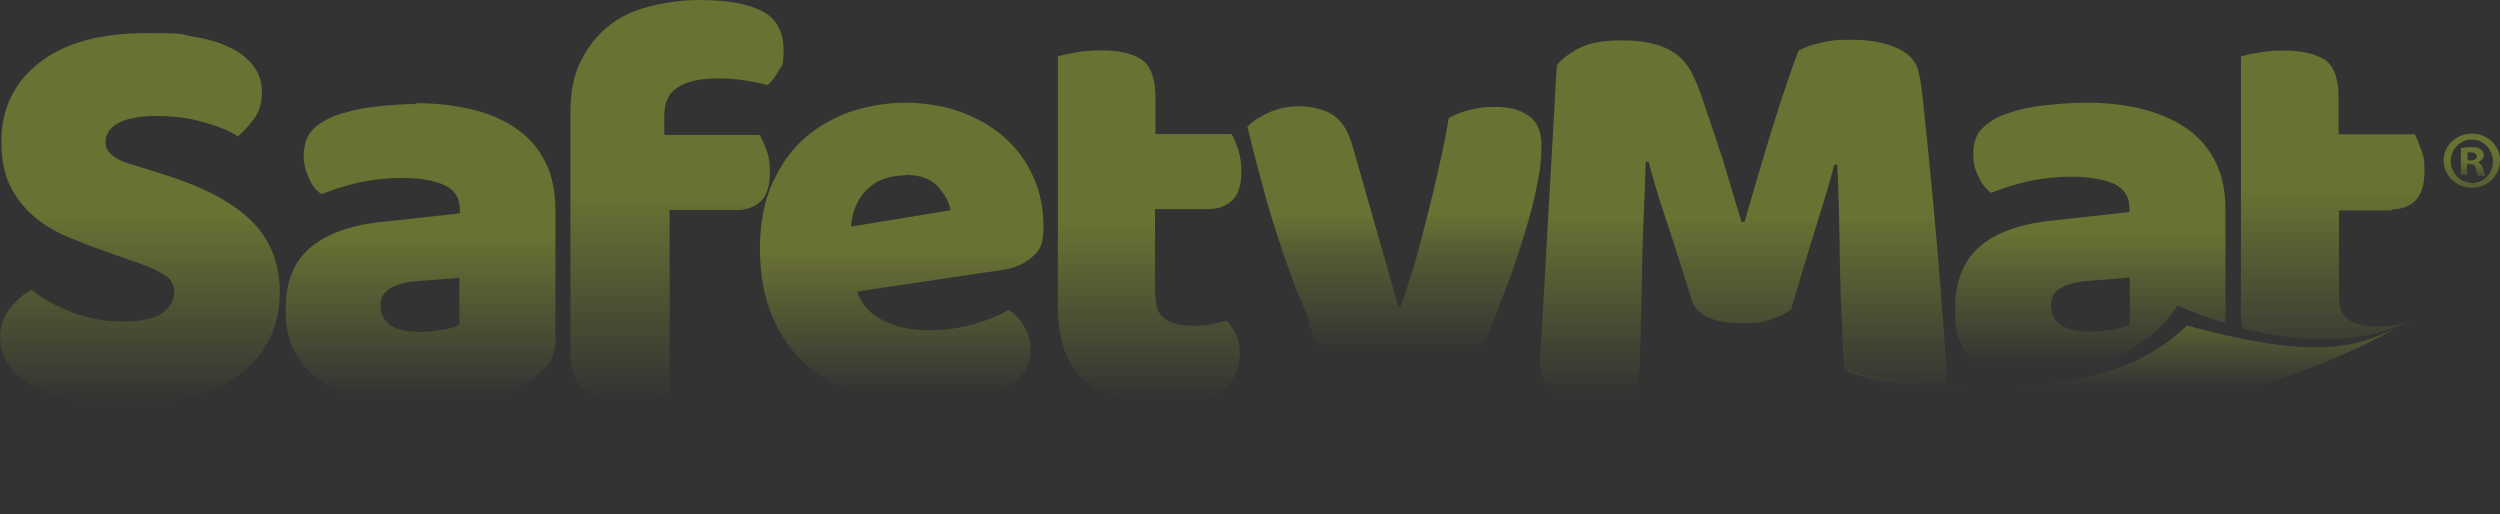
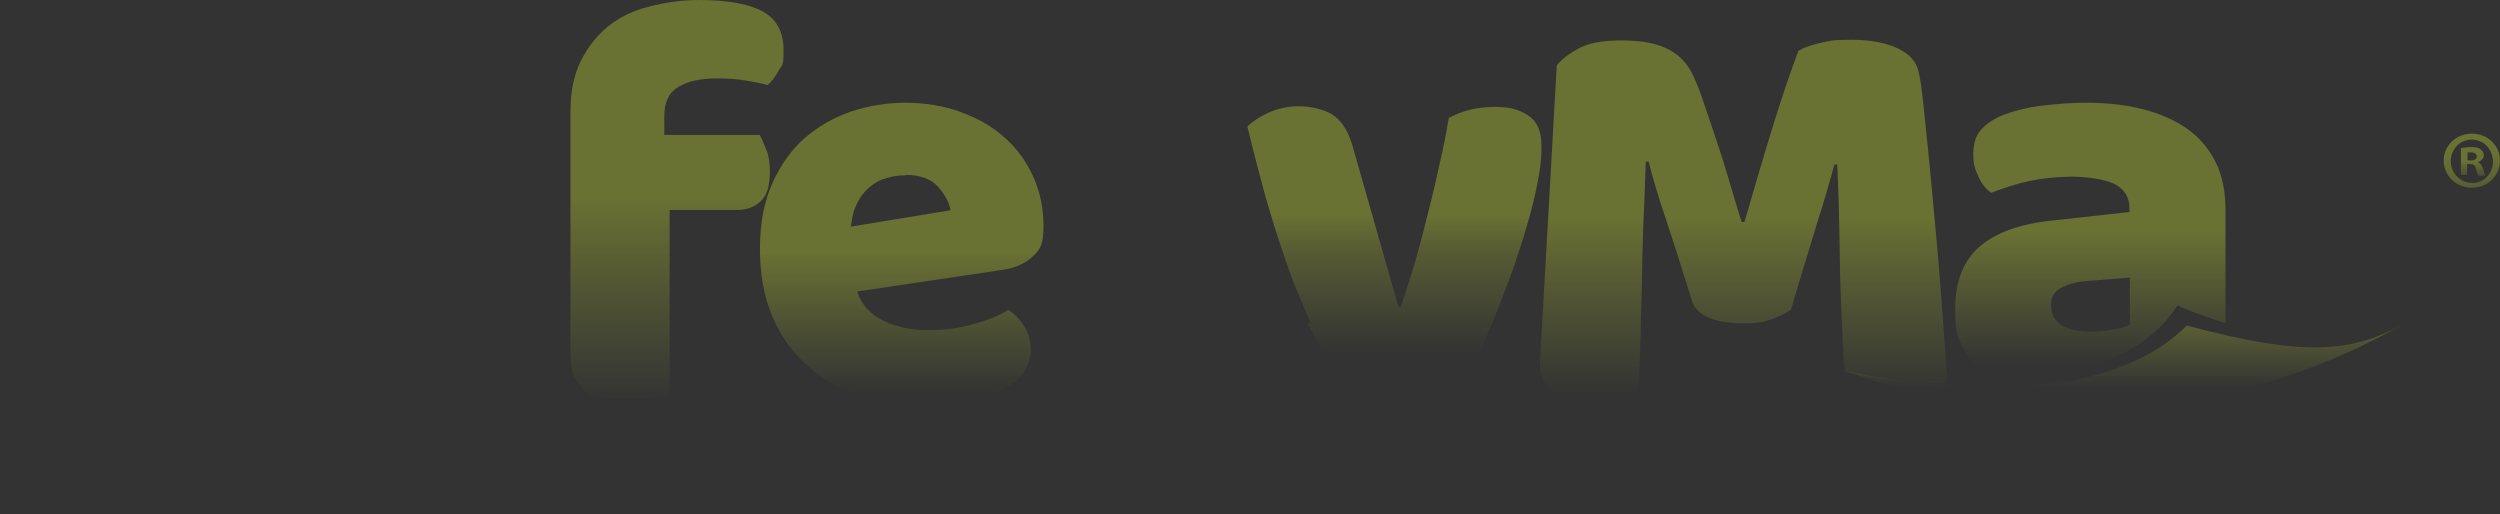
<svg xmlns="http://www.w3.org/2000/svg" xmlns:xlink="http://www.w3.org/1999/xlink" id="Layer_1" version="1.1" viewBox="0 0 1132 232.8">
  <rect x="0" y="0" width="1132" height="232.8" fill="#333333" stroke="none" />
  <defs>
    <style>
      .st0 {
        fill: url(#linear-gradient2);
      }

      .st1 {
        fill: url(#linear-gradient1);
      }

      .st2 {
        fill: url(#linear-gradient9);
      }

      .st3 {
        fill: url(#linear-gradient3);
      }

      .st4 {
        fill: url(#linear-gradient6);
      }

      .st5 {
        fill: url(#linear-gradient8);
      }

      .st6 {
        fill: url(#linear-gradient7);
      }

      .st7 {
        fill: url(#linear-gradient5);
      }

      .st8 {
        fill: url(#linear-gradient4);
      }

      .st9 {
        fill: url(#linear-gradient13);
      }

      .st10 {
        fill: url(#linear-gradient12);
      }

      .st11 {
        fill: url(#linear-gradient11);
      }

      .st12 {
        fill: url(#linear-gradient10);
      }

      .st13 {
        fill: url(#linear-gradient14);
      }

      .st14 {
        fill: url(#linear-gradient);
      }
    </style>
    <linearGradient id="linear-gradient" x1="63.3" y1="98.9" x2="63.3" y2="182" gradientUnits="userSpaceOnUse">
      <stop offset="0" stop-color="#e6ff33" stop-opacity=".3" />
      <stop offset="1" stop-color="#e6ff33" stop-opacity="0" />
    </linearGradient>
    <linearGradient id="linear-gradient1" x1="190.3" y1="108.6" x2="190.3" y2="180.2" gradientUnits="userSpaceOnUse">
      <stop offset="0" stop-color="#e6ff33" stop-opacity=".3" />
      <stop offset="1" stop-color="#e6ff33" stop-opacity="0" />
    </linearGradient>
    <linearGradient id="linear-gradient2" x1="306.6" y1="90.5" x2="306.6" y2="182" xlink:href="#linear-gradient1" />
    <linearGradient id="linear-gradient3" x1="408.3" y1="114.8" x2="408.3" y2="177.9" gradientUnits="userSpaceOnUse">
      <stop offset="0" stop-color="#e6ff33" stop-opacity=".3" />
      <stop offset="1" stop-color="#e6ff33" stop-opacity="0" />
    </linearGradient>
    <linearGradient id="linear-gradient4" x1="520.5" y1="102.8" x2="520.5" y2="181.1" xlink:href="#linear-gradient1" />
    <linearGradient id="linear-gradient5" x1="631.6" y1="97.9" x2="631.6" y2="175.4" gradientUnits="userSpaceOnUse">
      <stop offset="0" stop-color="#e6ff33" stop-opacity=".3" />
      <stop offset=".2" stop-color="#e6ff33" stop-opacity=".2" />
      <stop offset=".5" stop-color="#e6ff33" stop-opacity=".1" />
      <stop offset=".8" stop-color="#e6ff33" stop-opacity="0" />
      <stop offset="1" stop-color="#e6ff33" stop-opacity="0" />
    </linearGradient>
    <linearGradient id="linear-gradient6" x1="1038.2" y1="178.7" x2="1038.2" y2="178.7" xlink:href="#linear-gradient1" />
    <linearGradient id="linear-gradient7" x1="944.6" y1="46.7" x2="944.6" y2="46.7" xlink:href="#linear-gradient1" />
    <linearGradient id="linear-gradient8" x1="946.5" y1="106.3" x2="946.5" y2="165.2" xlink:href="#linear-gradient1" />
    <linearGradient id="linear-gradient9" x1="1056.3" y1="88.3" x2="1056.3" y2="168.4" xlink:href="#linear-gradient1" />
    <linearGradient id="linear-gradient10" x1="789.4" y1="99.4" x2="789.4" y2="178.4" xlink:href="#linear-gradient1" />
    <linearGradient id="linear-gradient11" x1="963.5" y1="132.5" x2="963.5" y2="218.8" gradientUnits="userSpaceOnUse">
      <stop offset="0" stop-color="#e6ff33" stop-opacity=".3" />
      <stop offset=".2" stop-color="#e6ff33" stop-opacity=".2" />
      <stop offset=".5" stop-color="#e6ff33" stop-opacity="0" />
      <stop offset=".7" stop-color="#e6ff33" stop-opacity="0" />
    </linearGradient>
    <linearGradient id="linear-gradient12" x1="881.6" y1="173.2" x2="881.6" y2="173.2" xlink:href="#linear-gradient1" />
    <linearGradient id="linear-gradient13" x1="1119.7" y1="73.2" x2="1119.5" y2="84.2" xlink:href="#linear-gradient1" />
    <linearGradient id="linear-gradient14" x1="1119.1" y1="71.3" x2="1124" y2="114.6" xlink:href="#linear-gradient1" />
  </defs>
  <g id="Layer_11" data-name="Layer_1">
    <g id="Layer_1-2">
      <g id="Layer_1-21" data-name="Layer_1-2">
        <g>
-           <path class="st14" d="M52.2,115.4c-7.6-2.6-14.7-5.3-21-7.9-6.3-2.6-11.9-6-16.2-9.8-4.4-3.8-8.1-8.7-10.6-13.9-2.5-5.2-3.8-11.9-3.8-19.6,0-14.8,5.7-26.9,17.2-35.8,11.5-9,27.5-13.4,48.4-13.4s14.6.6,21,1.5c6.5,1.1,12,2.6,16.6,4.9,4.7,2.1,8.2,5,10.9,8.4,2.7,3.4,3.9,7.4,3.9,11.9s-1.1,8.7-3.3,11.7-4.7,6-7.6,8.3c-3.8-2.5-9-4.5-15.6-6.4s-13.6-2.8-21.3-2.8-13.8,1.3-17.4,3.3c-3.7,2.1-5.6,5-5.6,8.3s1.1,4.7,3.3,6.4c2.3,1.8,5.7,3.3,10.3,4.5l14.1,4.4c16.5,5.3,29.3,11.9,37.9,20.2,8.7,8.3,13.3,19.2,13.3,33.3s-5.8,27-17.7,36.3c-11.9,9.2-29,13.9-51.9,13.9s-15.6-.6-22.6-1.9c-7-1.3-12.9-3.3-18.1-5.8-5.2-2.5-9.4-5.8-12-9.4-3-3.9-4.3-8.2-4.3-13.2s1.4-9.4,4.4-13.2,6.2-6.4,9.8-8.3c4.9,3.9,10.9,7.2,18,10,7.1,2.8,14.8,4.3,23.2,4.3s14.7-1.3,18.1-3.9,5.3-5.8,5.3-9.2-1.4-6.3-4.3-7.9c-2.8-1.8-6.8-3.8-11.9-5.5l-11-3.8h.5-.1v.2Z" />
-           <path class="st1" d="M188.3,46.7c9.5,0,18.1,1.1,26,3s14.3,4.9,20,8.9c5.7,4,9.8,9,12.8,15.1,3,6,4.4,13.3,4.4,21.6v59c0,4.5-1.3,8.3-3.8,11.3-2.5,3-5.6,5.5-9.1,7.5-11.5,6.8-27.5,10.3-48.3,10.3s-17.7-.9-25.1-2.6c-7.5-1.8-13.9-4.4-19.3-7.9-5.3-3.6-9.5-7.9-12.3-13.4-3-5.5-4.3-11.7-4.3-19.1,0-12.1,3.4-21.5,10.8-27.9s18.4-10.7,33.6-12.1l34.5-3.8v-1.8c0-5.2-2.3-8.8-6.8-10.9-4.5-2.1-10.9-3.3-19.3-3.3s-13.2.8-19.4,2c-6.3,1.4-12,3.3-17.1,5.3-2.4-1.5-4.3-3.9-5.7-7.2-1.5-3.3-2.4-6.5-2.4-10.2s1.1-8.3,3.3-10.9,5.6-5,10.1-6.9c5.2-1.9,11-3.4,18-4.3,7-.8,13.4-1.3,19.6-1.3h0v-.5h-.1ZM190.3,150.3c3,0,6.3-.4,9.8-.9,3.4-.6,6.3-1.4,7.9-2.5v-21.1l-19,1.5c-4.9.4-9,1.4-12,3.1-3.2,1.8-4.7,4.4-4.7,7.9s1.3,6.4,4.1,8.7c2.8,2.1,7.5,3.3,13.9,3.3h-.1Z" />
          <path class="st0" d="M258.3,50.9c0-9,1.4-16.7,4.6-23.1s7.2-11.6,12.4-15.8c5.2-4.3,11.5-7.2,18.5-9,7-1.8,14.7-3,22.8-3,12.9,0,22.6,1.8,28.8,5.2s9.4,9.2,9.4,17.5-.8,6.5-2.3,9.4-3.2,4.9-4.9,6.4c-3.3-.9-6.8-1.5-10.4-2.1s-7.7-.9-12.4-.9c-7.6,0-13.4,1.3-17.7,3.9-4.3,2.6-6.3,6.9-6.3,13.3v8.4h43.2c1.1,1.9,2,4.3,3.2,7.2,1.1,3,1.4,6,1.4,9.5,0,6.3-1.3,10.7-4.1,13.3s-6.3,4-10.9,4h-30.4v83.5c-1.8.6-4.6,1.1-8.2,1.5-3.8.6-7.6.8-11.9.8s-7.5-.4-10.4-.8c-3.2-.6-5.6-1.5-7.7-3.1-2-1.5-3.7-3.8-4.9-6.4-1.2-2.6-1.8-6.4-1.8-10.7V51h.1-.2Z" />
          <path class="st3" d="M417.4,182.9c-10.3,0-20-1.4-28.9-4.3-8.9-2.8-16.6-7.2-23.1-13.2-6.6-5.8-11.9-13.2-15.6-21.9-3.8-8.9-5.7-19.1-5.7-30.8s1.9-21.6,5.7-29.9c3.8-8.4,8.7-15.2,14.8-20.5,6.2-5.3,13.2-9.2,21-11.9,7.9-2.5,16.1-3.9,24.3-3.9s17.9,1.4,25.3,4.3c7.6,2.8,14.2,6.5,19.8,11.6,5.6,4.9,9.8,10.8,12.9,17.7s4.6,14.2,4.6,22.4-1.5,10.7-5.1,13.8c-3.3,3.1-7.9,5.2-14.1,6l-65.2,9.7c1.9,5.8,5.8,10.2,11.9,13.2s12.8,4.3,20.5,4.3,14.1-.9,20.5-2.8c6.5-1.8,11.7-3.9,15.6-6.4,2.8,1.8,5.2,4.3,7.1,7.4,1.9,3.1,3,6.4,3,10,0,7.9-3.7,13.9-11,17.7-5.6,3-11.9,5-19,6-7.1,1.1-13.6,1.5-19.8,1.5h.6ZM410,79.4c-4.3,0-7.7.8-10.9,2-3.2,1.4-5.6,3.3-7.6,5.5-1.9,2.1-3.3,4.7-4.4,7.4s-1.4,5.5-1.8,8.3l45.1-7.4c-.6-3.6-2.5-7-5.7-10.7-3.3-3.6-8.2-5.3-14.7-5.3h0v.2Z" />
-           <path class="st8" d="M523.3,134.8c0,4.5,1.4,7.8,4.4,9.7,3,1.9,7,3,12.2,3s5.3,0,8.1-.6c2.8-.5,5.3-1.1,7.5-1.8,1.5,1.9,3,4,4.1,6.4,1.2,2.4,1.8,5.3,1.8,8.7,0,6.5-2.5,12.1-7.6,16.4-5.1,4.4-13.9,6.4-26.6,6.4s-27.4-3.6-35.8-10.4c-8.4-7-12.4-18.5-12.4-34.3V25.5c1.9-.6,4.7-1.1,8.2-1.8,3.4-.6,7.5-.9,11.5-.9,7.6,0,13.8,1.3,18,4s6.5,8.7,6.5,17.2v16.7h34.5c1.1,1.9,2,4.3,3,7.2.9,3,1.4,6,1.4,9.5,0,6.3-1.3,10.7-4.1,13.3-2.8,2.6-6.3,4-10.9,4h-24.1v39.8h.4v.2Z" />
          <path class="st7" d="M593.4,146.2c-1.9-4.4-3.9-9.2-6.2-14.7s-4.4-11.6-6.8-18.7c-2.4-7-4.9-15.1-7.5-24.2-2.5-9.2-5.2-19.3-8.1-31.3,2.5-2.5,5.7-4.5,9.8-6.4,4.1-1.8,8.7-2.8,13.6-2.8s11.3,1.3,15.3,3.9c3.9,2.5,7.1,7.4,9,14.3l20.7,72.6h1.1c2-6,4.1-12.4,6.2-19.3,2-7,3.9-14.2,5.8-21.9,1.9-7.5,3.7-14.8,5.3-22.4,1.8-7.5,3.2-14.7,4.4-21.9,6.3-3.4,13.3-5,20.7-5s11.3,1.3,15.3,3.9,6,7.2,6,13.8-.6,10.2-1.8,16.6c-1.2,6.4-2.8,12.8-4.9,19.8-2,7-4.4,14.2-7.1,21.9-2.8,7.5-5.6,14.7-8.5,21.9-3,7.2-6,14.1-9.4,20.5-3.2,6.4-6.2,12.2-9.4,17.2-4.9,8.7-9.5,15.6-13.8,21.1-4.3,5.5-8.2,9.7-12,12.8s-7.6,5.2-11.7,6.4c-3.8,1.3-7.9,1.8-12,1.8-7.5,0-13.4-2.1-18-6.5s-7.5-10.2-8.1-17.1c5.6-4.4,11.3-9.2,16.7-14.6,5.6-5.3,10.8-10.9,15.3-16.6-3-.9-6.2-3-9.6-6.3-3.4-3.3-7.2-9.4-11.3-18.3h0v-.4h.5Z" />
        </g>
        <path class="st4" d="M1038.2,178.7" />
      </g>
      <g>
        <polygon class="st6" points="944.6 46.7 944.6 46.7 944.6 46.7 944.6 46.7" />
        <path class="st5" d="M986.2,138.4s8.5,4,21.5,7.9v-51.2c0-8.3-1.4-15.5-4.4-21.6-3-6-7.2-11.1-12.8-15.1-5.6-3.9-12.2-6.9-20-8.9-7.8-2-16.5-3-26-3h0c-6.2,0-12.7.5-19.6,1.3-7,.8-12.9,2.4-18,4.3-4.6,1.9-7.9,4.3-10.1,6.9-2.3,2.6-3.3,6.4-3.3,10.9s.8,6.9,2.4,10.2c1.5,3.3,3.4,5.6,5.7,7.2,5.2-2,10.8-3.9,17.1-5.3,6.3-1.3,12.8-2,19.4-2s14.8,1.1,19.3,3.3c4.5,2.3,6.8,5.9,6.8,10.9v1.8l-34.5,3.8c-15.1,1.5-26.2,5.6-33.6,12.1-7.2,6.4-10.8,15.8-10.8,27.9s1.4,13.6,4.4,19.1c3,5.5,7.1,9.8,12.3,13.4.5.4.8.5,1.1.8,33.1-1.4,67.1-9.7,82.9-34.9h0v.5h.1v-.4ZM964.6,146.8c-1.8,1.1-4.4,1.9-8.1,2.5-3.7.6-7,.9-9.8.9h0c-6.5,0-11-1.3-13.9-3.3-2.7-2.1-4.1-5-4.1-8.7s1.5-6.3,4.7-7.9c3.2-1.7,7.2-2.8,12-3.1l19-1.5v21.1h.2Z" />
      </g>
-       <path class="st2" d="M1082.8,94.8c4.6,0,8.2-1.3,10.9-4s4.1-7.2,4.1-13.3-.5-6.8-1.4-9.5c-1.1-3-1.9-5.3-3-7.2h-34.5v-16.7c0-8.9-2.3-14.6-6.5-17.2s-10.3-4-18-4-7.7.4-11.5.9-6.3,1.3-8.2,1.8v112.7c0,3.9,0,7.4.6,10.4,18.6,4.7,43.5,7.9,66.2.6l9.8-3.9c-2,.8-4.6,1.3-7.5,1.8s-5.6.6-8.1.6c-5.3,0-9.4-1.1-12.2-3s-4.4-5.2-4.4-9.7v-39.8h24.1l-.4-.4h-.1Z" />
      <g>
        <path class="st12" d="M881.6,173.2c0-3.9-.5-9-.9-15.5h0c-.6-7.8-1.1-16.4-1.9-25.8-.8-9.4-1.5-19.2-2.5-29.4-.9-10.2-1.8-19.8-2.7-29-.9-9-1.8-17.3-2.5-24.5-.8-7.4-1.4-12.7-2.3-16.2-.9-4.7-4.1-8.4-9.5-10.9-5.3-2.5-12.4-3.9-21-3.9s-9.8.5-13.9,1.4-7.6,2.1-10.1,3.6c-3.4,9.2-7.5,21-11.7,34.7-4.3,13.8-8.4,28-12.7,42.8h-1.3c-1.4-4.5-3-9.7-4.7-15.5s-3.4-11.6-5.3-17.2c-1.9-5.6-3.7-11.4-5.6-16.7-1.8-5.5-3.4-10.3-5.2-14.3-2.5-6.4-6.3-11.3-11.7-14.1-5.3-3-12.4-4.4-21.8-4.4s-15.3,1.3-20,3.9c-4.7,2.6-7.7,5.2-9.4,7.4l-7.6,134.4c0,6.4,2.3,11.1,6.5,13.4,4.3,2.5,10.3,3.8,18,3.8s7.5-.4,11-.9c3.7-.6,6.6-1.3,9-2.1.5-10,.9-19.2,1.1-27.4.1-8.2.5-16.4.6-24.4,0-8.2.4-16.4.6-24.9.4-8.4.8-18,1.1-28.3h1.3c1.8,7.2,4.3,15.6,7.5,25.1,3.2,9.5,7.2,22.1,12,37.5,1.1,3.9,3.9,6.5,8.1,8.2,4.1,1.7,9.4,2.4,15.6,2.4s8.9-.6,12.4-1.8c3.4-1.3,6.5-2.6,8.9-4.5,4.7-16.2,8.9-29.5,12-39.8,3.3-10.3,5.8-19.1,7.6-25.8h1.3c.5,10.3.9,23.1,1.1,38.4.1,15.3.9,32.5,1.9,51.6l.5,3.9,3.3.8s20.5,4.5,42.2,4.5" />
        <g>
          <path class="st11" d="M836.1,167.9s41.3,19.7,128.4,15.9c54.9-2.4,101.1-23.5,126.5-38.8-25.3,15.5-48.4,16.4-100.8,2.4h0c-27,27-73.5,29.8-108.5,27.1,0,0-28.5-2-45.8-6.8h.1Z" />
          <path class="st10" d="M881.6,173.2h0" />
        </g>
      </g>
      <g>
        <path class="st9" d="M1122.2,73.3c1.4-.5,2.5-1.8,2.5-3s-.6-2-1.4-2.6c-.8-.8-2-1.1-4.3-1.1s-3.7.4-4.7.4v12.2h2.8v-4.9h1.4c1.5,0,2.3.6,2.5,1.9.5,1.5.6,2.5,1.1,3v.4h3.2c0-.5-.5-1.1-.9-3-.5-1.5-1.1-2.5-2.3-3.1h0v-.2ZM1118.7,72.6h-1.4v-3.6h1.5c1.8,0,2.7.8,2.7,1.9s-1.3,1.8-2.8,1.8h0Z" />
        <path class="st13" d="M1119.3,60.5c-7.1,0-12.8,5.3-12.8,12.2s5.7,12.3,12.8,12.3,12.7-5.5,12.7-12.3-5.6-12.2-12.7-12.2ZM1119.3,82.8c-5.3,0-9.6-4.5-9.6-9.8s4.1-9.8,9.5-9.8h0c5.6,0,9.6,4.7,9.6,10s-4.1,9.7-9.5,9.7h0Z" />
      </g>
    </g>
  </g>
</svg>